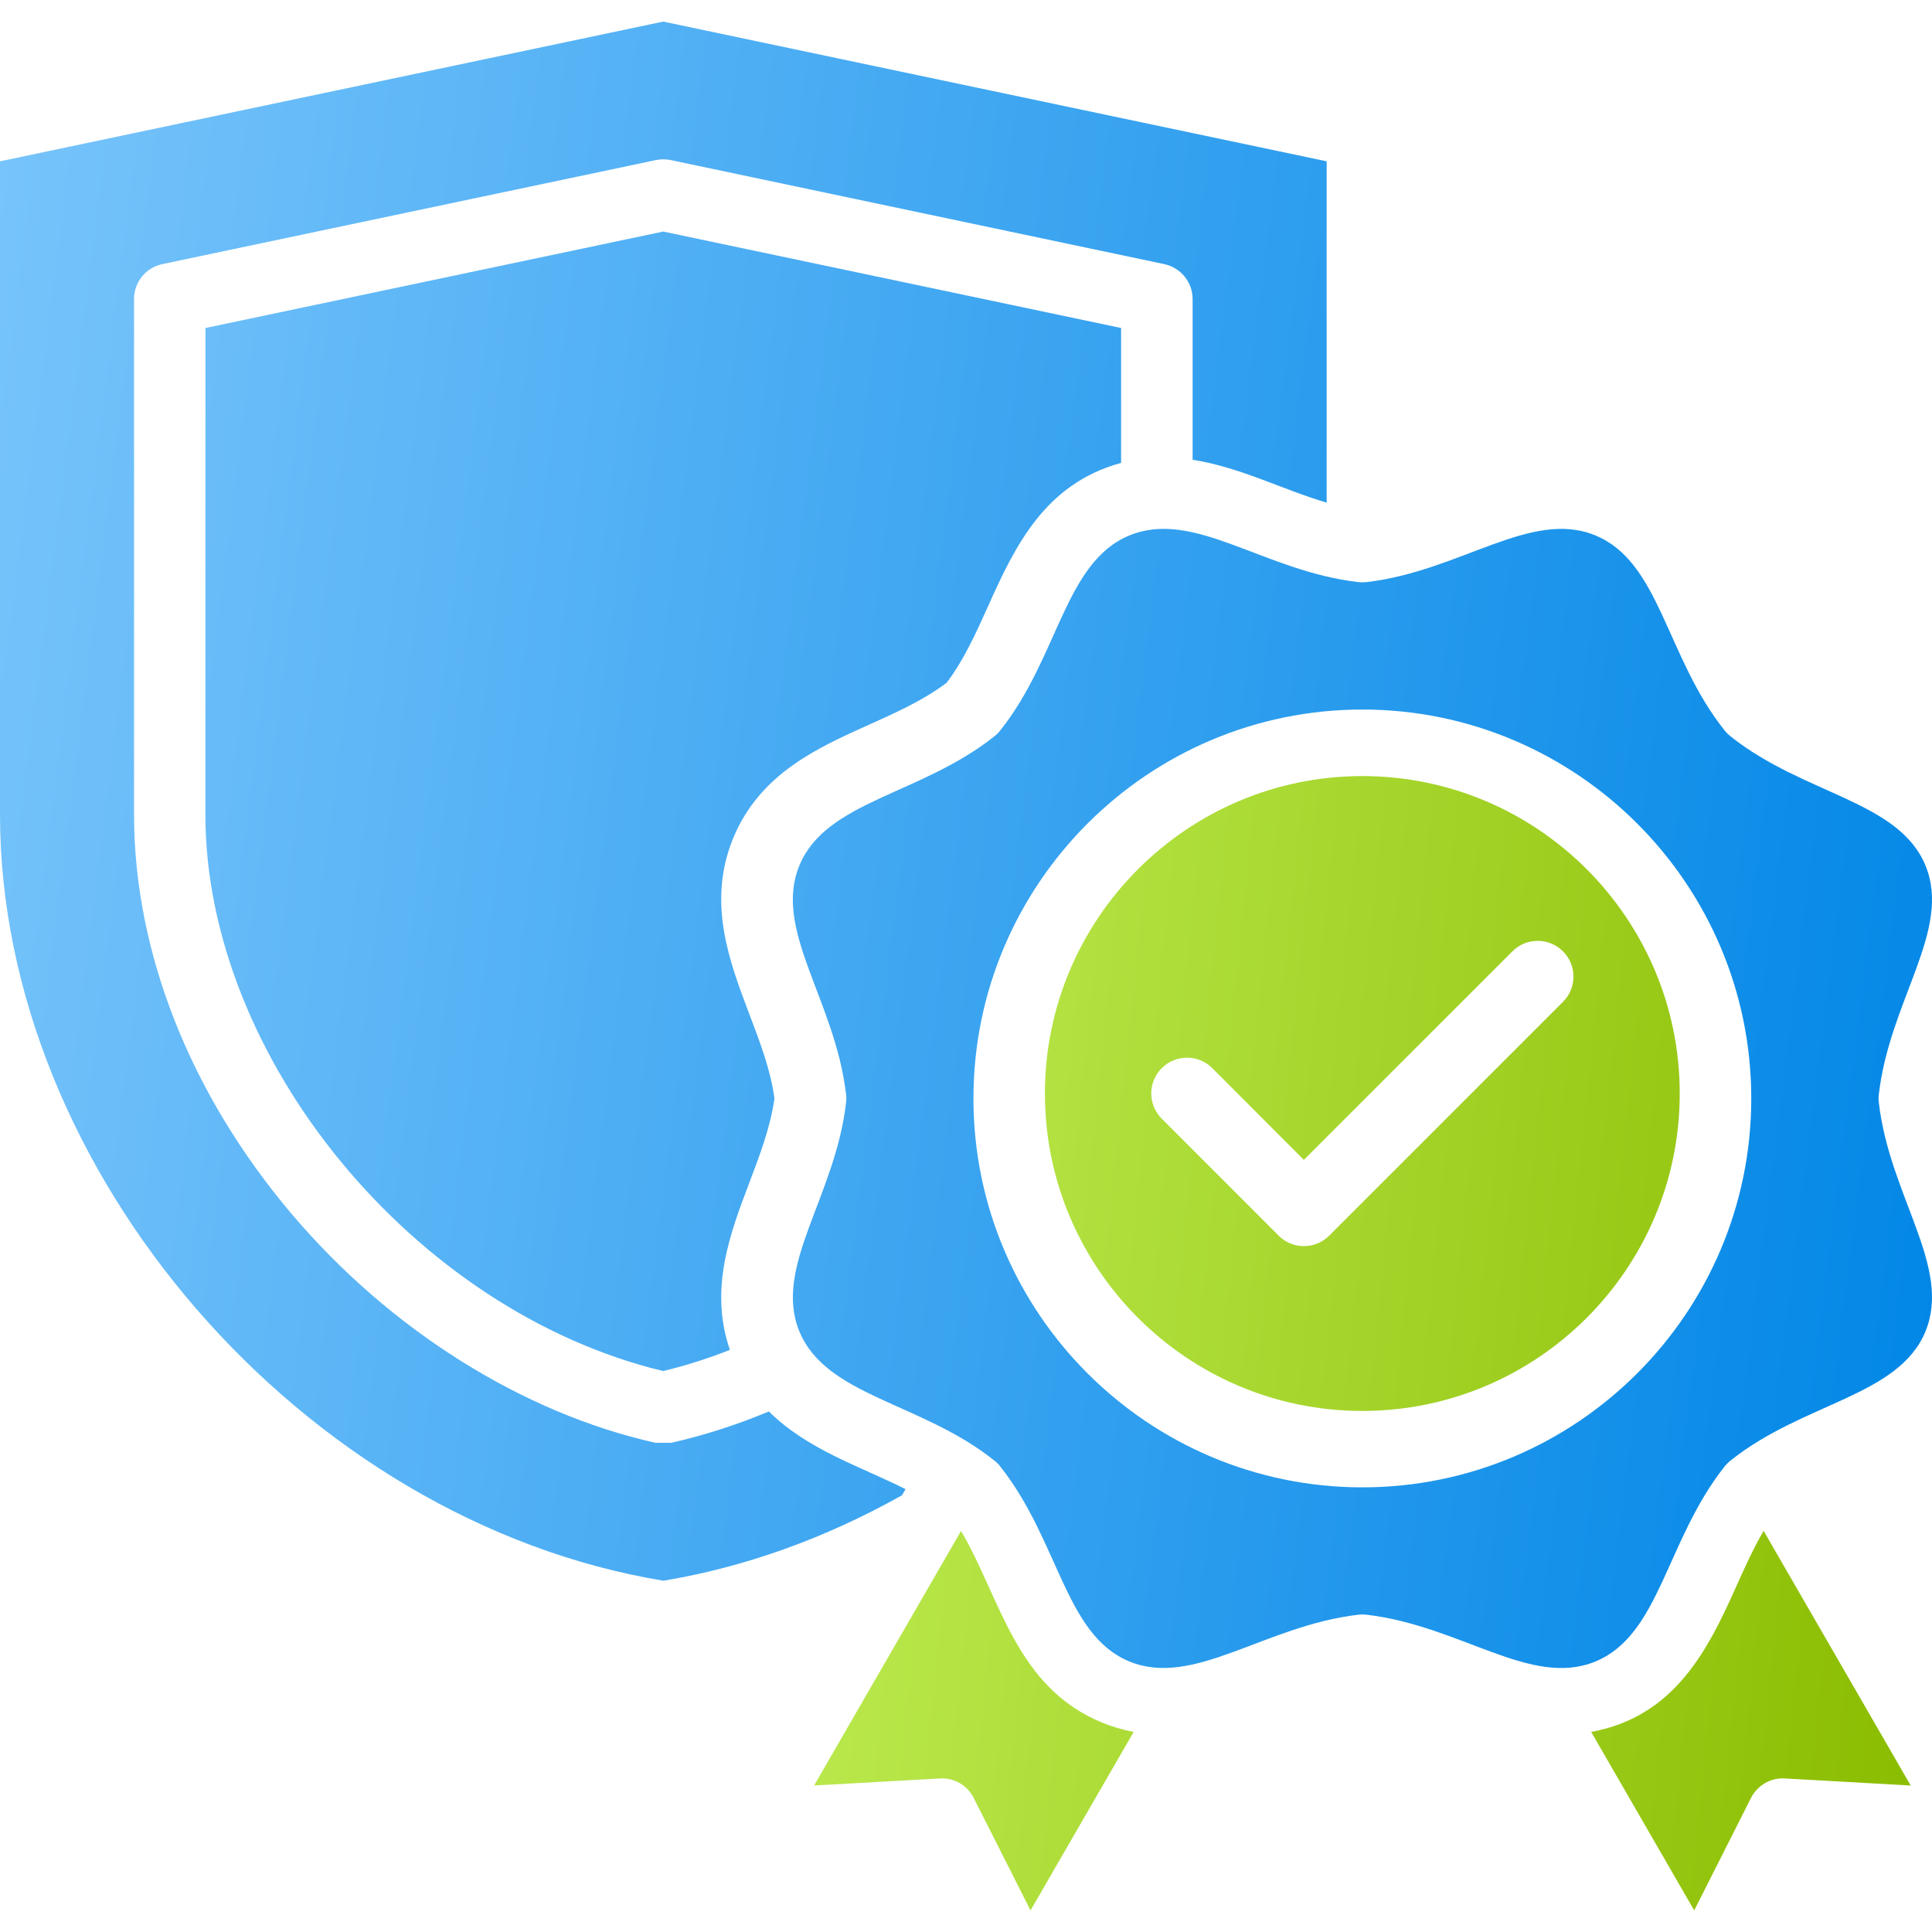
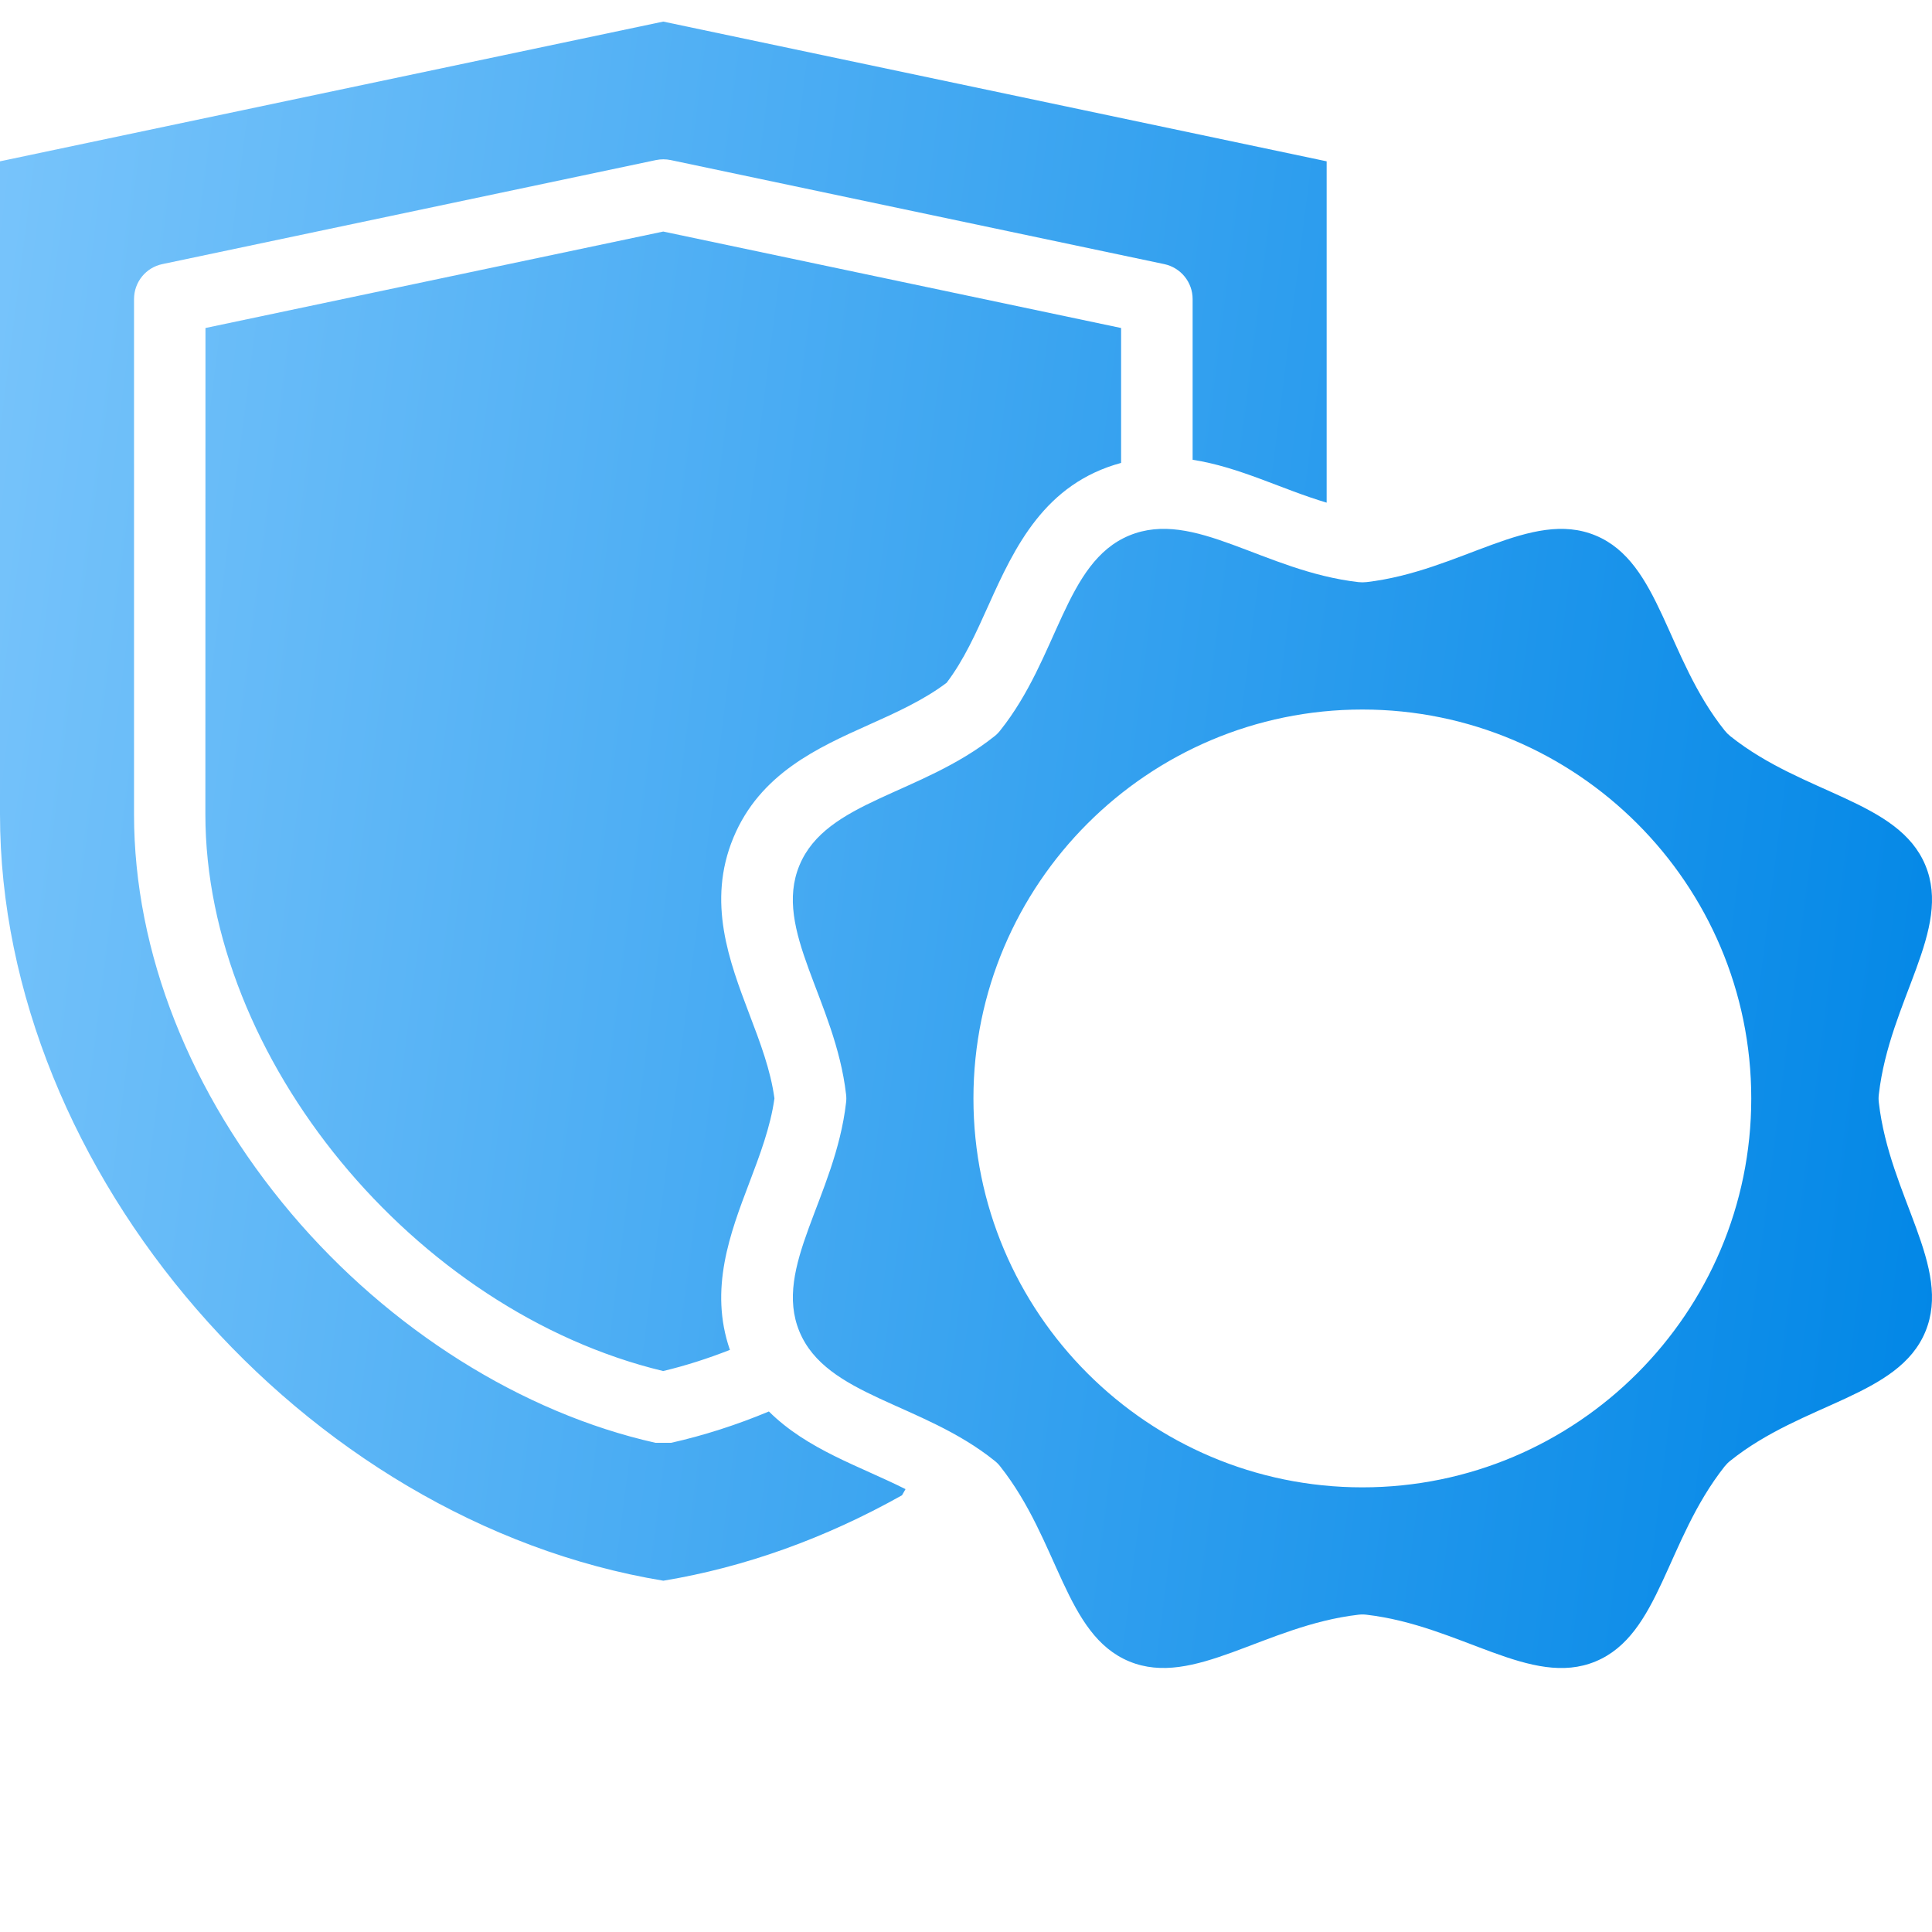
<svg xmlns="http://www.w3.org/2000/svg" width="40" height="40" viewBox="0 0 40 40" fill="none">
  <path fill-rule="evenodd" clip-rule="evenodd" d="M0 3.34V16.861C0 24.258 6.277 31.495 13.734 32.727C15.417 32.448 17.079 31.853 18.675 30.958L18.748 30.831C17.794 30.351 16.722 30.018 15.919 29.223C15.25 29.502 14.571 29.72 13.895 29.872H13.572C10.809 29.254 8.061 27.524 6.032 25.126C3.931 22.641 2.775 19.707 2.775 16.863V6.192C2.775 5.841 3.019 5.539 3.362 5.468L13.581 3.314C13.682 3.293 13.785 3.293 13.886 3.314L24.104 5.468C24.448 5.541 24.692 5.843 24.692 6.192V9.519C25.67 9.671 26.535 10.13 27.467 10.407V3.34L13.732 0.447L0 3.34ZM20.59 15.243C20.634 15.208 20.674 15.168 20.708 15.124C21.919 13.607 22.039 11.643 23.38 11.087C24.725 10.531 26.153 11.825 28.124 12.052C28.18 12.058 28.236 12.058 28.291 12.052C30.238 11.826 31.698 10.532 33.035 11.087C34.376 11.643 34.493 13.604 35.707 15.124C35.742 15.168 35.782 15.208 35.826 15.243C37.343 16.453 39.307 16.574 39.863 17.915C40.418 19.253 39.124 20.703 38.899 22.659C38.892 22.714 38.892 22.77 38.899 22.826C39.122 24.771 40.418 26.23 39.863 27.57C39.307 28.914 37.333 29.035 35.826 30.242C35.782 30.276 35.742 30.317 35.707 30.36C34.486 31.904 34.373 33.843 33.035 34.398C31.698 34.952 30.245 33.658 28.291 33.431C28.236 33.424 28.18 33.424 28.124 33.431C26.179 33.656 24.716 34.95 23.38 34.398C22.044 33.845 21.933 31.909 20.708 30.36C20.674 30.315 20.633 30.276 20.59 30.242C19.092 29.038 17.11 28.914 16.552 27.57C15.998 26.232 17.294 24.778 17.517 22.826C17.524 22.77 17.524 22.714 17.517 22.659C17.294 20.714 15.996 19.254 16.552 17.915C17.107 16.577 19.057 16.462 20.59 15.243ZM20.154 22.742C20.154 18.302 23.767 14.69 28.206 14.69C32.646 14.69 36.258 18.302 36.258 22.742C36.258 27.183 32.646 30.794 28.206 30.794C23.767 30.794 20.154 27.183 20.154 22.742ZM4.254 6.791L13.732 4.794L23.211 6.791V9.584C21.633 10.013 21.013 11.312 20.466 12.531C20.204 13.112 19.958 13.663 19.599 14.136C19.119 14.498 18.546 14.756 17.988 15.006C16.932 15.48 15.734 16.017 15.183 17.346C14.632 18.677 15.101 19.906 15.513 20.993C15.739 21.588 15.954 22.151 16.034 22.741C15.952 23.335 15.727 23.925 15.511 24.495C15.119 25.527 14.676 26.691 15.112 27.948C14.653 28.128 14.191 28.276 13.73 28.386C8.575 27.146 4.252 21.907 4.252 16.86L4.254 6.791Z" fill="url(#paint0_linear_4160_1565)" />
-   <path fill-rule="evenodd" clip-rule="evenodd" d="M35.945 32.851C35.365 34.147 34.679 35.539 32.944 35.858L35.077 39.553L36.252 37.225C36.385 36.962 36.66 36.803 36.955 36.821L39.559 36.967L36.514 31.695C36.303 32.054 36.127 32.445 35.945 32.851ZM22.813 35.663C23.035 35.753 23.254 35.816 23.471 35.858L21.336 39.553L20.16 37.225C20.028 36.962 19.752 36.803 19.459 36.821L16.855 36.967L19.897 31.697C20.713 33.08 21.02 34.92 22.813 35.663ZM28.205 16.068C31.829 16.068 34.777 19.017 34.777 22.64C34.777 26.264 31.83 29.212 28.205 29.212C24.583 29.212 21.634 26.264 21.634 22.64C21.634 19.018 24.583 16.068 28.205 16.068ZM26.995 24.014L31.313 19.696C31.601 19.407 32.07 19.407 32.36 19.696C32.649 19.985 32.649 20.453 32.36 20.742L27.52 25.582C27.23 25.872 26.763 25.872 26.472 25.582L24.053 23.161C23.763 22.872 23.763 22.404 24.053 22.115C24.342 21.826 24.81 21.826 25.099 22.115L26.995 24.014Z" fill="url(#paint1_linear_4160_1565)" />
  <defs>
    <linearGradient id="paint0_linear_4160_1565" x1="0" y1="0.447" x2="43.625" y2="5.986" gradientUnits="userSpaceOnUse">
      <stop stop-color="#78C4FB" />
      <stop offset="1" stop-color="#0086E6" />
    </linearGradient>
    <linearGradient id="paint1_linear_4160_1565" x1="16.855" y1="16.068" x2="41.743" y2="18.672" gradientUnits="userSpaceOnUse">
      <stop stop-color="#BEEC53" />
      <stop offset="1" stop-color="#8ABC00" />
    </linearGradient>
  </defs>
</svg>